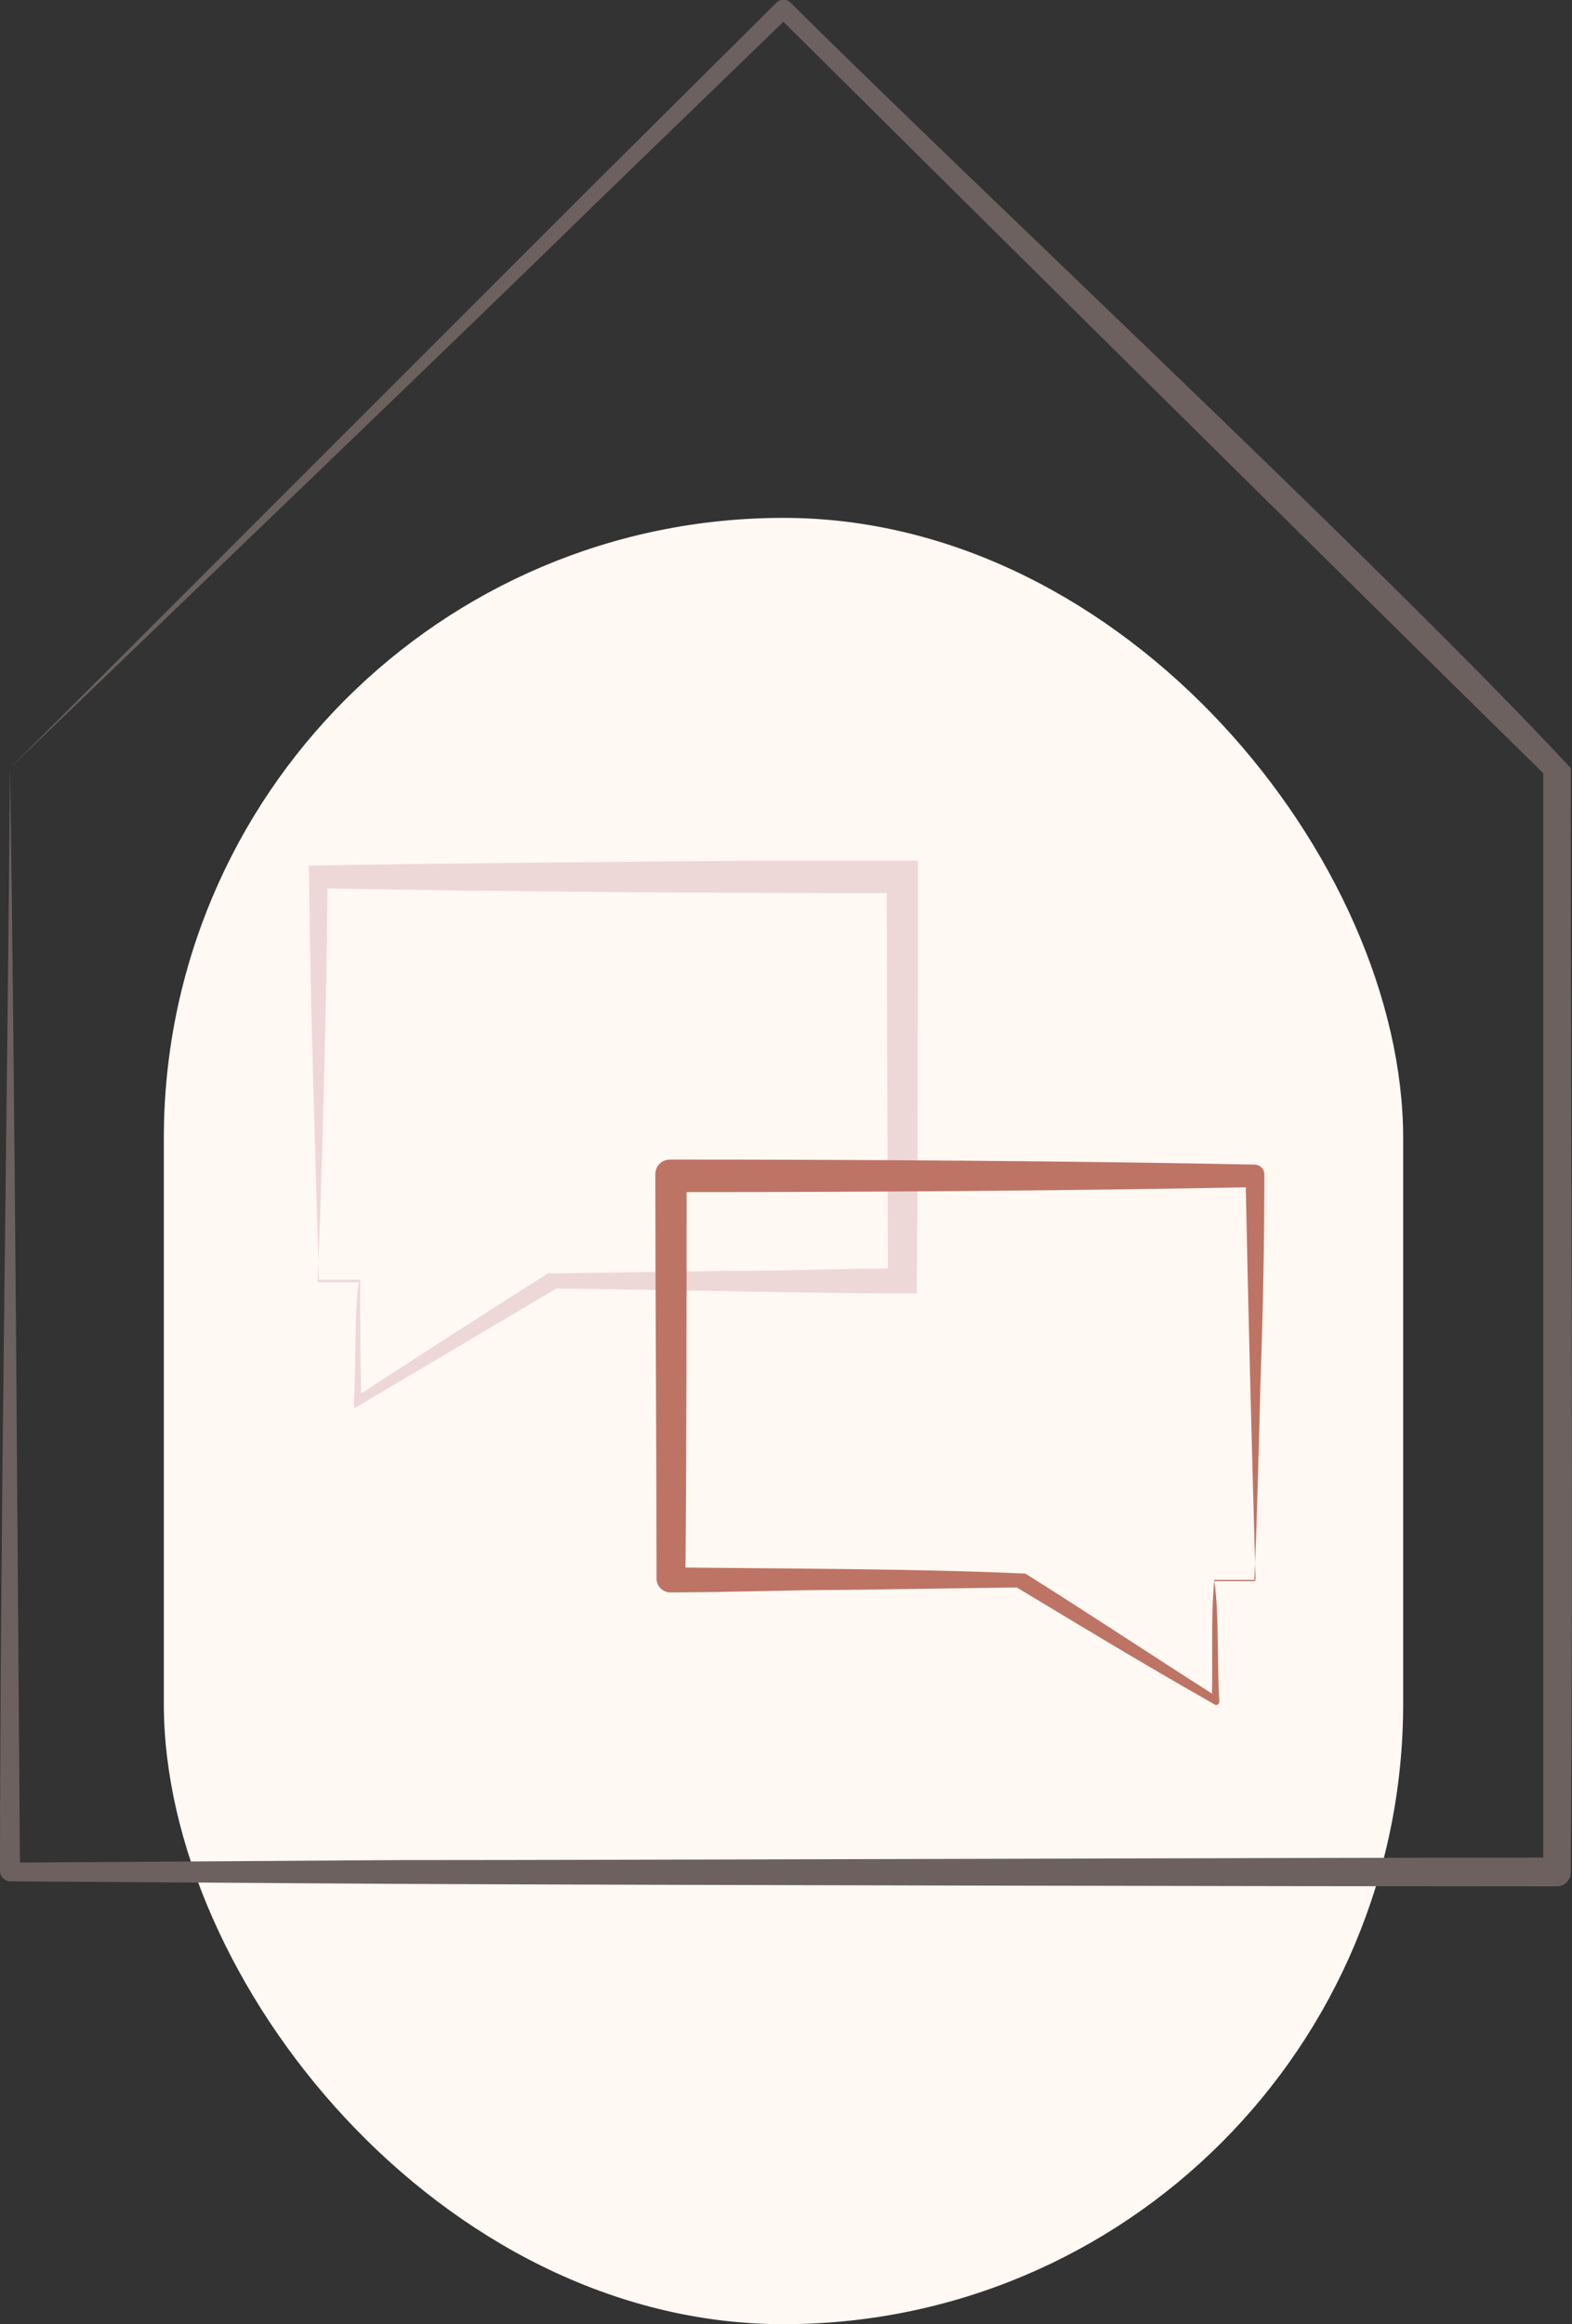
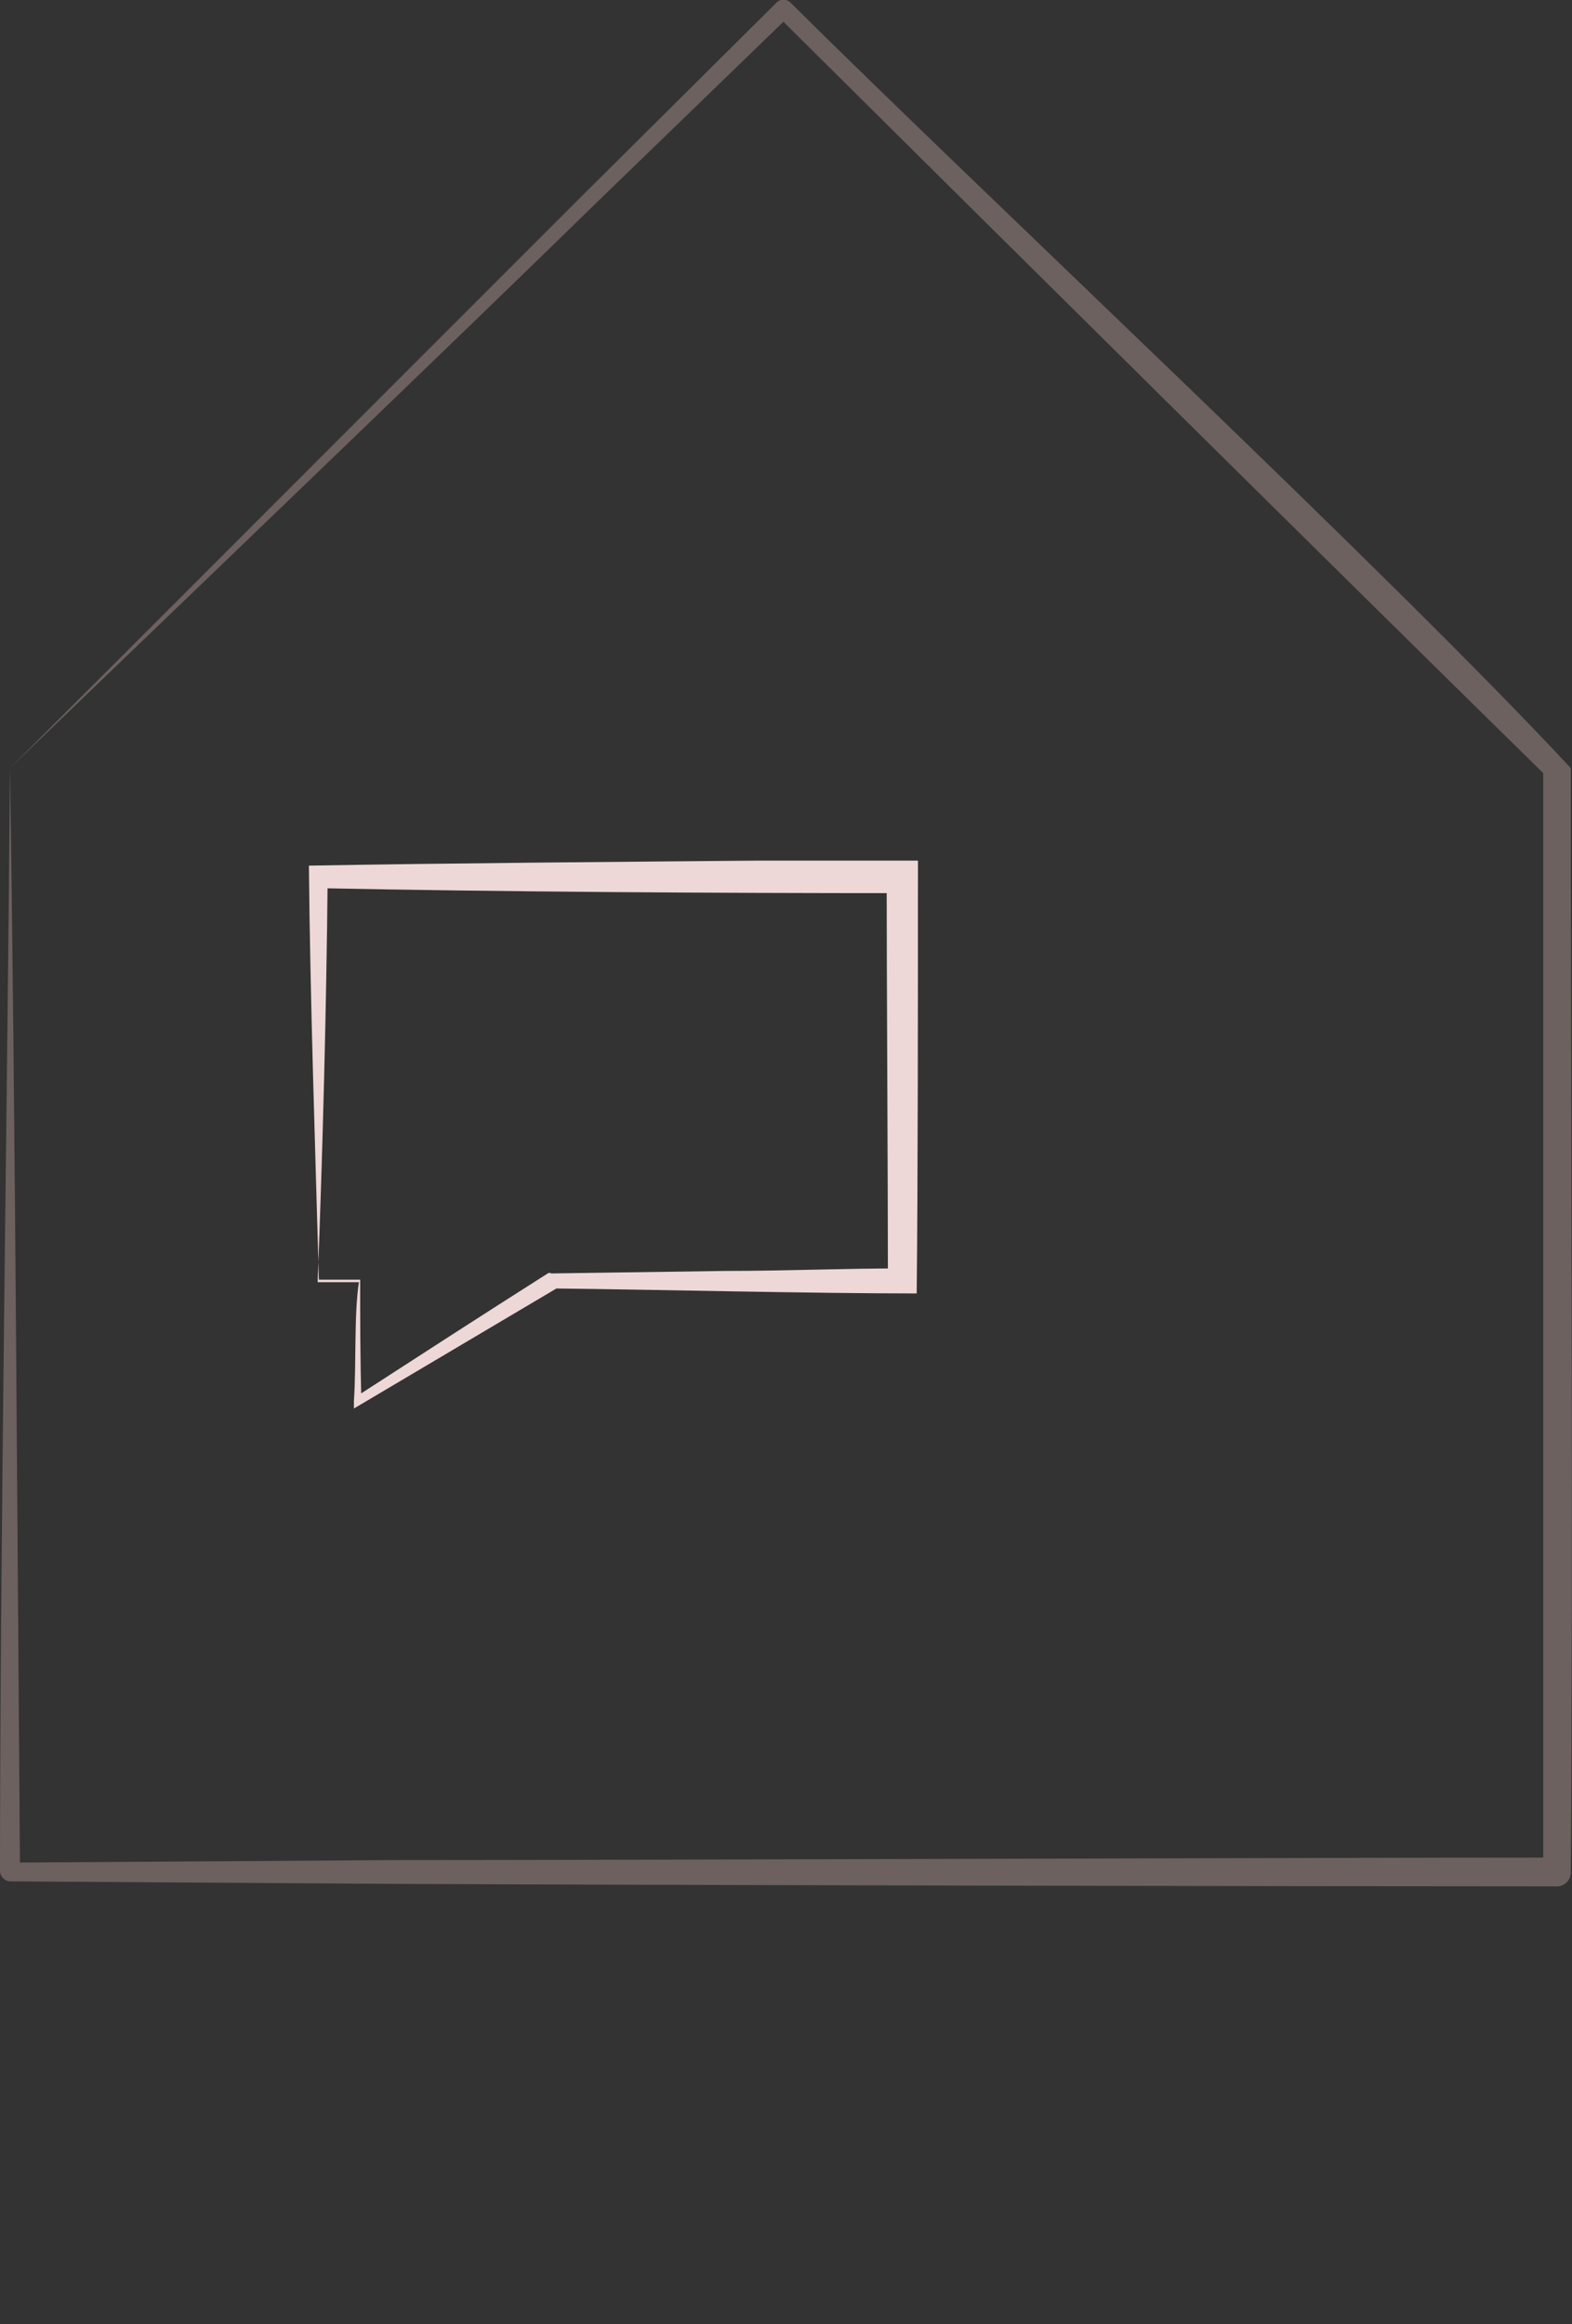
<svg xmlns="http://www.w3.org/2000/svg" id="uuid-867c306c-4dfc-4025-ab99-1565b8b671b0" viewBox="0 0 125.7 185.8">
  <rect x="0" y="0" width="125.7" height="185.8" fill="#333333" stroke="none" />
  <defs>
    <style>.uuid-51d3dde4-2eea-4734-bf7f-a1de8bc83c74{fill:#edd8d7;}.uuid-2d099167-1a93-42f8-9f67-52bed7073435{fill:#6c615f;}.uuid-83a6aa00-ff79-44ed-8a99-f2045819722a{fill:#fff8f3;}.uuid-47173dbd-acf9-4063-b432-b145d0c465c8{fill:#bd7464;}</style>
  </defs>
-   <rect class="uuid-83a6aa00-ff79-44ed-8a99-f2045819722a" x="13.1" y="41.4" width="99.1" height="144.4" rx="49.6" ry="49.6" />
  <path class="uuid-2d099167-1a93-42f8-9f67-52bed7073435" d="M.8,61.4c.4,26,.6,62.7.8,88.3,0,0-.8-.8-.8-.8l30.9-.2c19.6,0,72.5-.2,92.8-.2,0,0-1.1,1.1-1.1,1.1,0-25.5,0-62.4,0-88.3,0,0,.3.8.3.8-15.4-15.1-46.3-45.7-61.6-60.9,0,0,1.1,0,1.1,0,0,0-15.5,15-15.5,15C37.8,25.9,11,51.6.8,61.4h0ZM.8,61.4C10.9,51.3,36.9,25.3,46.7,15.5c0,0,15.4-15.3,15.4-15.3.3-.3.8-.3,1.1,0,15.5,15.4,47.7,45.4,62.4,61.2,0,26,.2,62.6,0,88.3,0,.6-.5,1.1-1.1,1.1-20.6,0-72.9-.1-92.8-.2,0,0-30.9-.2-30.9-.2-.4,0-.8-.4-.8-.8,0-25.6.6-62.4.8-88.3h0Z" />
  <path class="uuid-51d3dde4-2eea-4734-bf7f-a1de8bc83c74" d="M25.5,102.3h3.3c0,0,0,0,0,0,0,3.2,0,6.5.1,9.7,0,0-.5-.3-.5-.3,5.1-3.3,10.2-6.6,15.4-9.9.2-.1.2,0,.3,0,0,0,14-.2,14-.2,4.7,0,9.3-.2,14-.2l-1.1,1.1c0-8.1-.1-24.3-.1-32.3,0,0,1.2,1.2,1.2,1.2-14.9,0-31.8-.1-46.7-.4,0,0,.8-.8.8-.8-.1,10.4-.4,21.9-.8,32.3h0ZM25.5,102.3c-.3-10.7-.7-22.4-.8-33.1,11.2-.2,24.6-.3,35.8-.4,0,0,11.7,0,11.7,0,0,0,1.2,0,1.2,0v1.2c0,8.6,0,24.8-.1,33.4-8.5,0-20.4-.3-29.1-.4,0,0,.3,0,.3,0-5.4,3.2-10.8,6.4-16.2,9.6,0,0,0-.6,0-.6.2-3,0-6.9.4-9.5,0,0-3.3,0-3.3,0h0Z" />
-   <path class="uuid-47173dbd-acf9-4063-b432-b145d0c465c8" d="M100.4,126.4h-3.3c.4,2.7.2,6.6.4,9.6,0,.2-.1.3-.3.3-5.3-3-10.6-6.2-15.9-9.4,0,0,.3,0,.3,0,0,0-14,.2-14,.2-4.7,0-9.3.2-14,.2-.6,0-1.1-.5-1.1-1.1,0-8.1-.1-24.3-.1-32.3,0-.7.5-1.2,1.2-1.2,14.9,0,31.8.1,46.7.4.4,0,.8.3.8.8,0,5.4-.1,10.8-.3,16.2-.1,4-.3,12.1-.5,16.2h0ZM100.4,126.4c-.3-10.5-.6-21.9-.8-32.3,0,0,.8.8.8.8-14.9.3-31.8.4-46.7.4,0,0,1.2-1.2,1.2-1.2,0,8.1,0,24.3-.1,32.3,0,0-1.1-1.1-1.1-1.1,8.2.1,20.1.1,28.3.5,5.1,3.2,10.2,6.6,15.4,9.9,0,0-.5.3-.5.3.1-3.2-.1-6.6.2-9.7,0,0,3.3,0,3.3,0h0Z" />
</svg>